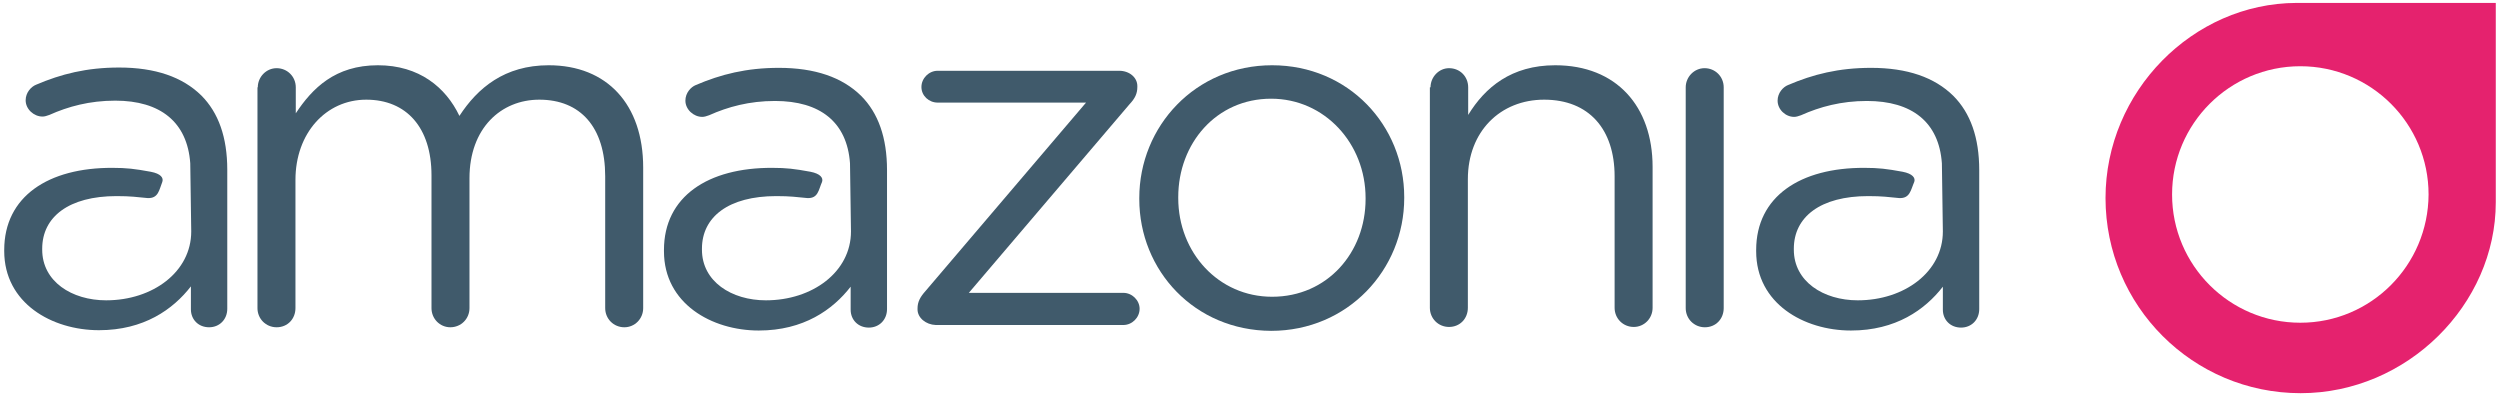
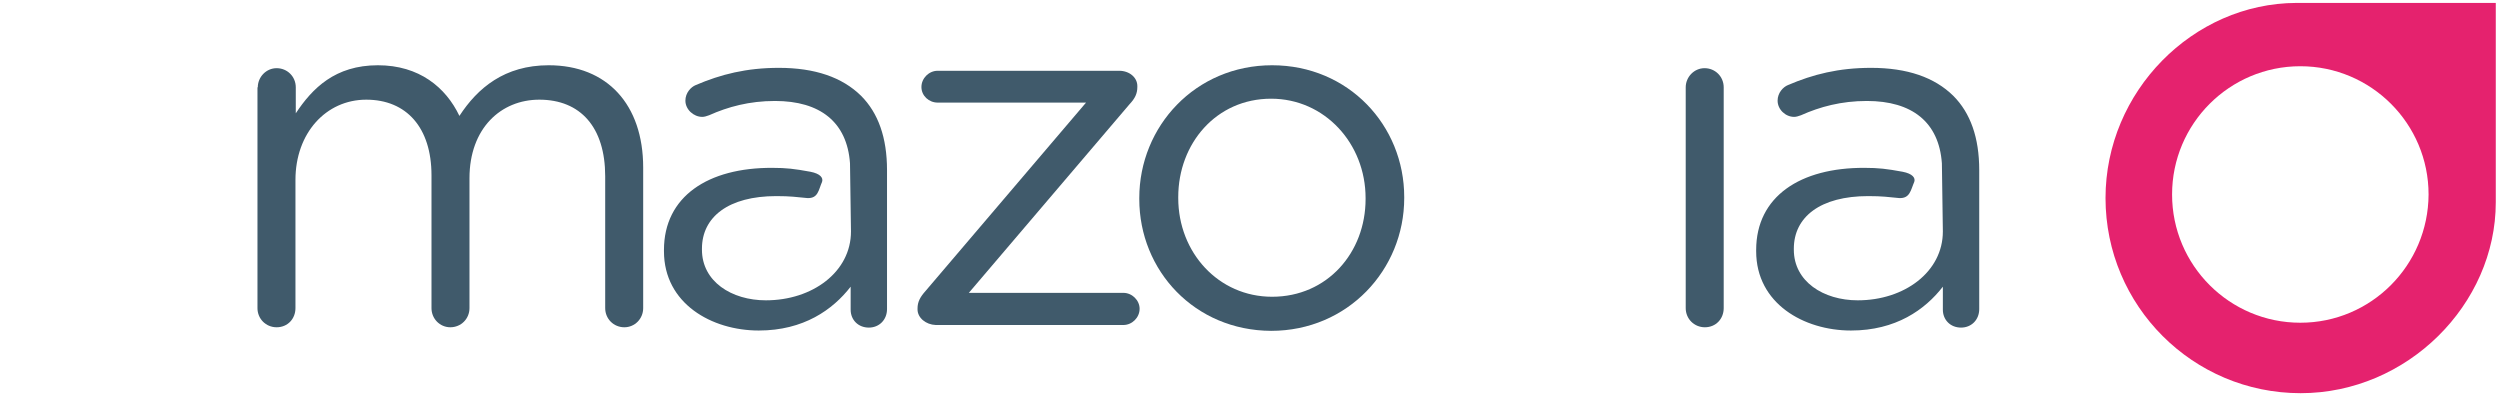
<svg xmlns="http://www.w3.org/2000/svg" version="1.1" id="Calque_1" x="0px" y="0px" viewBox="0 0 770 122" style="enable-background:new 0 0 770 122;" xml:space="preserve">
  <style type="text/css">
	.st0{fill:#E5226E;}
	.st1{fill:#405A6B;}
</style>
  <g>
    <g>
      <path class="st0" d="M707.3,0.9L707.3,0.9C675.4,1,648.5,28.2,648.5,61c0,33.2,26.9,60.1,60.1,60.1c32.8,0,60.1-27.3,60.1-58.8h0    V0.9H707.3z M708.5,99.4c-21.8,0-39.5-17.7-39.5-39.5c0-21.8,17.7-39.5,39.5-39.5c21.8,0,39.5,17.7,39.5,39.5    C747.9,81.7,730.3,99.4,708.5,99.4z" />
    </g>
    <g>
      <path class="st1" d="M79.4,26.9c0-3.2,2.6-5.9,5.8-5.9c3.3,0,5.9,2.6,5.9,5.9v8c5.1-7.7,12.1-14.8,25.3-14.8    c12.7,0,20.9,6.8,25.1,15.6c5.6-8.6,13.9-15.6,27.5-15.6c18,0,29.1,12.1,29.1,31.5v43.3c0,3.3-2.6,5.9-5.8,5.9    c-3.3,0-5.9-2.6-5.9-5.9V54.3c0-15.1-7.6-23.6-20.3-23.6c-11.8,0-21.5,8.8-21.5,24.2v40c0,3.3-2.6,5.9-5.9,5.9    c-3.2,0-5.8-2.6-5.8-5.9V54c0-14.7-7.7-23.3-20.1-23.3c-12.4,0-21.8,10.3-21.8,24.7v39.5c0,3.3-2.4,5.9-5.8,5.9    c-3.3,0-5.9-2.6-5.9-5.9V26.9z" />
      <path class="st1" d="M282.6,95.3v-0.3c0-2,0.8-3.5,2.4-5.3l49.5-58.1h-45.7c-2.7,0-5-2.1-5-4.8c0-2.7,2.3-5,5-5h55.9    c3.2,0,5.6,2.1,5.6,4.7v0.3c0,2-0.7,3.5-2.4,5.3l-49.5,58.1H346c2.7,0,5,2.3,5,4.9c0,2.7-2.3,5-5,5h-57.8    C285.2,100,282.6,97.9,282.6,95.3z" />
      <path class="st1" d="M350.9,61.3V61c0-22.1,17.3-40.9,40.9-40.9c23.5,0,40.7,18.5,40.7,40.6V61c0,22.1-17.4,40.9-41,40.9    C368,101.8,350.9,83.4,350.9,61.3z M420.6,61.3V61c0-16.8-12.6-30.6-29.1-30.6c-16.9,0-28.6,13.8-28.6,30.3V61    c0,16.8,12.4,30.4,28.9,30.4C408.8,91.4,420.6,77.8,420.6,61.3z" />
-       <path class="st1" d="M440.6,26.9c0-3.2,2.6-5.9,5.7-5.9c3.4,0,5.9,2.6,5.9,5.9v8.5c5.2-8.5,13.3-15.3,26.8-15.3    c18.9,0,30,12.7,30,31.3v43.4c0,3.3-2.6,5.9-5.8,5.9c-3.3,0-5.9-2.6-5.9-5.9V54.3c0-14.5-7.9-23.6-21.7-23.6    c-13.5,0-23.5,9.8-23.5,24.5v39.6c0,3.3-2.4,5.9-5.8,5.9c-3.3,0-5.9-2.6-5.9-5.9V26.9z" />
      <path class="st1" d="M519.2,26.9c0-3.2,2.6-5.9,5.8-5.9c3.3,0,5.9,2.6,5.9,5.9v68c0,3.3-2.4,5.9-5.8,5.9c-3.3,0-5.9-2.6-5.9-5.9    V26.9z" />
-       <path class="st1" d="M45.4,61c-3.3-0.3-5-0.6-9.5-0.6c-14.7,0-22.9,6.4-22.9,16.2v0.3c0,9.8,9.1,15.6,19.7,15.6    c14.4,0,26.2-8.8,26.2-21.2l-0.3-21C57.7,37.6,49.4,31,35.5,31c-7.9,0-14.5,1.8-20.3,4.4c-0.8,0.3-1.5,0.5-2.1,0.5    c-2.7,0-5.2-2.3-5.2-5c0-2.4,1.7-4.2,3.2-4.8c7.7-3.3,15.6-5.3,25.6-5.3c11.1,0,19.5,2.9,25.3,8.6c5.3,5.3,8,12.9,8,22.9v42.8    c0,3.3-2.4,5.7-5.6,5.7c-3.3,0-5.6-2.4-5.6-5.5v-7.1c-5.5,7.1-14.5,13.5-28.3,13.5c-14.5,0-29.2-8.3-29.2-24.4V77    c0-16.5,13.6-25.4,33.4-25.3c4.3,0,6.8,0.3,11.7,1.2c3.2,0.6,4,1.9,3.6,3.1C49,58.5,48.8,61.2,45.4,61z" />
      <path class="st1" d="M248.6,61c-3.3-0.3-5-0.6-9.5-0.6c-14.7,0-22.9,6.4-22.9,16.2v0.3c0,9.8,9.1,15.6,19.7,15.6    c14.4,0,26.2-8.8,26.2-21.2l-0.3-21c-0.9-12.7-9.2-19.2-23.1-19.2c-7.9,0-14.5,1.8-20.3,4.4c-0.8,0.3-1.5,0.5-2.1,0.5    c-2.7,0-5.2-2.3-5.2-5c0-2.4,1.7-4.2,3.2-4.8c7.7-3.3,15.6-5.3,25.6-5.3c11.1,0,19.5,2.9,25.3,8.6c5.3,5.3,8,12.9,8,22.9v42.8    c0,3.3-2.4,5.7-5.6,5.7c-3.3,0-5.6-2.4-5.6-5.5v-7.1c-5.5,7.1-14.5,13.5-28.3,13.5c-14.5,0-29.2-8.3-29.2-24.4V77    c0-16.5,13.6-25.4,33.4-25.3c4.3,0,6.8,0.3,11.7,1.2c3.1,0.6,4,1.9,3.6,3.1C252.1,58.5,252,61.2,248.6,61z" />
      <path class="st1" d="M584.9,61c-3.3-0.3-5-0.6-9.5-0.6c-14.7,0-22.9,6.4-22.9,16.2v0.3c0,9.8,9.1,15.6,19.7,15.6    c14.4,0,26.2-8.8,26.2-21.2l-0.3-21c-0.9-12.7-9.2-19.2-23.1-19.2c-7.9,0-14.5,1.8-20.3,4.4c-0.8,0.3-1.5,0.5-2.1,0.5    c-2.7,0-5.1-2.3-5.1-5c0-2.4,1.7-4.2,3.2-4.8c7.7-3.3,15.6-5.3,25.6-5.3c11.1,0,19.5,2.9,25.3,8.6c5.3,5.3,8,12.9,8,22.9v42.8    c0,3.3-2.4,5.7-5.6,5.7c-3.3,0-5.6-2.4-5.6-5.5v-7.1c-5.5,7.1-14.5,13.5-28.3,13.5c-14.5,0-29.2-8.3-29.2-24.4V77    c0-16.5,13.6-25.4,33.4-25.3c4.3,0,6.8,0.3,11.7,1.2c3.1,0.6,4,1.9,3.6,3.1C588.5,58.5,588.3,61.2,584.9,61z" />
    </g>
  </g>
</svg>